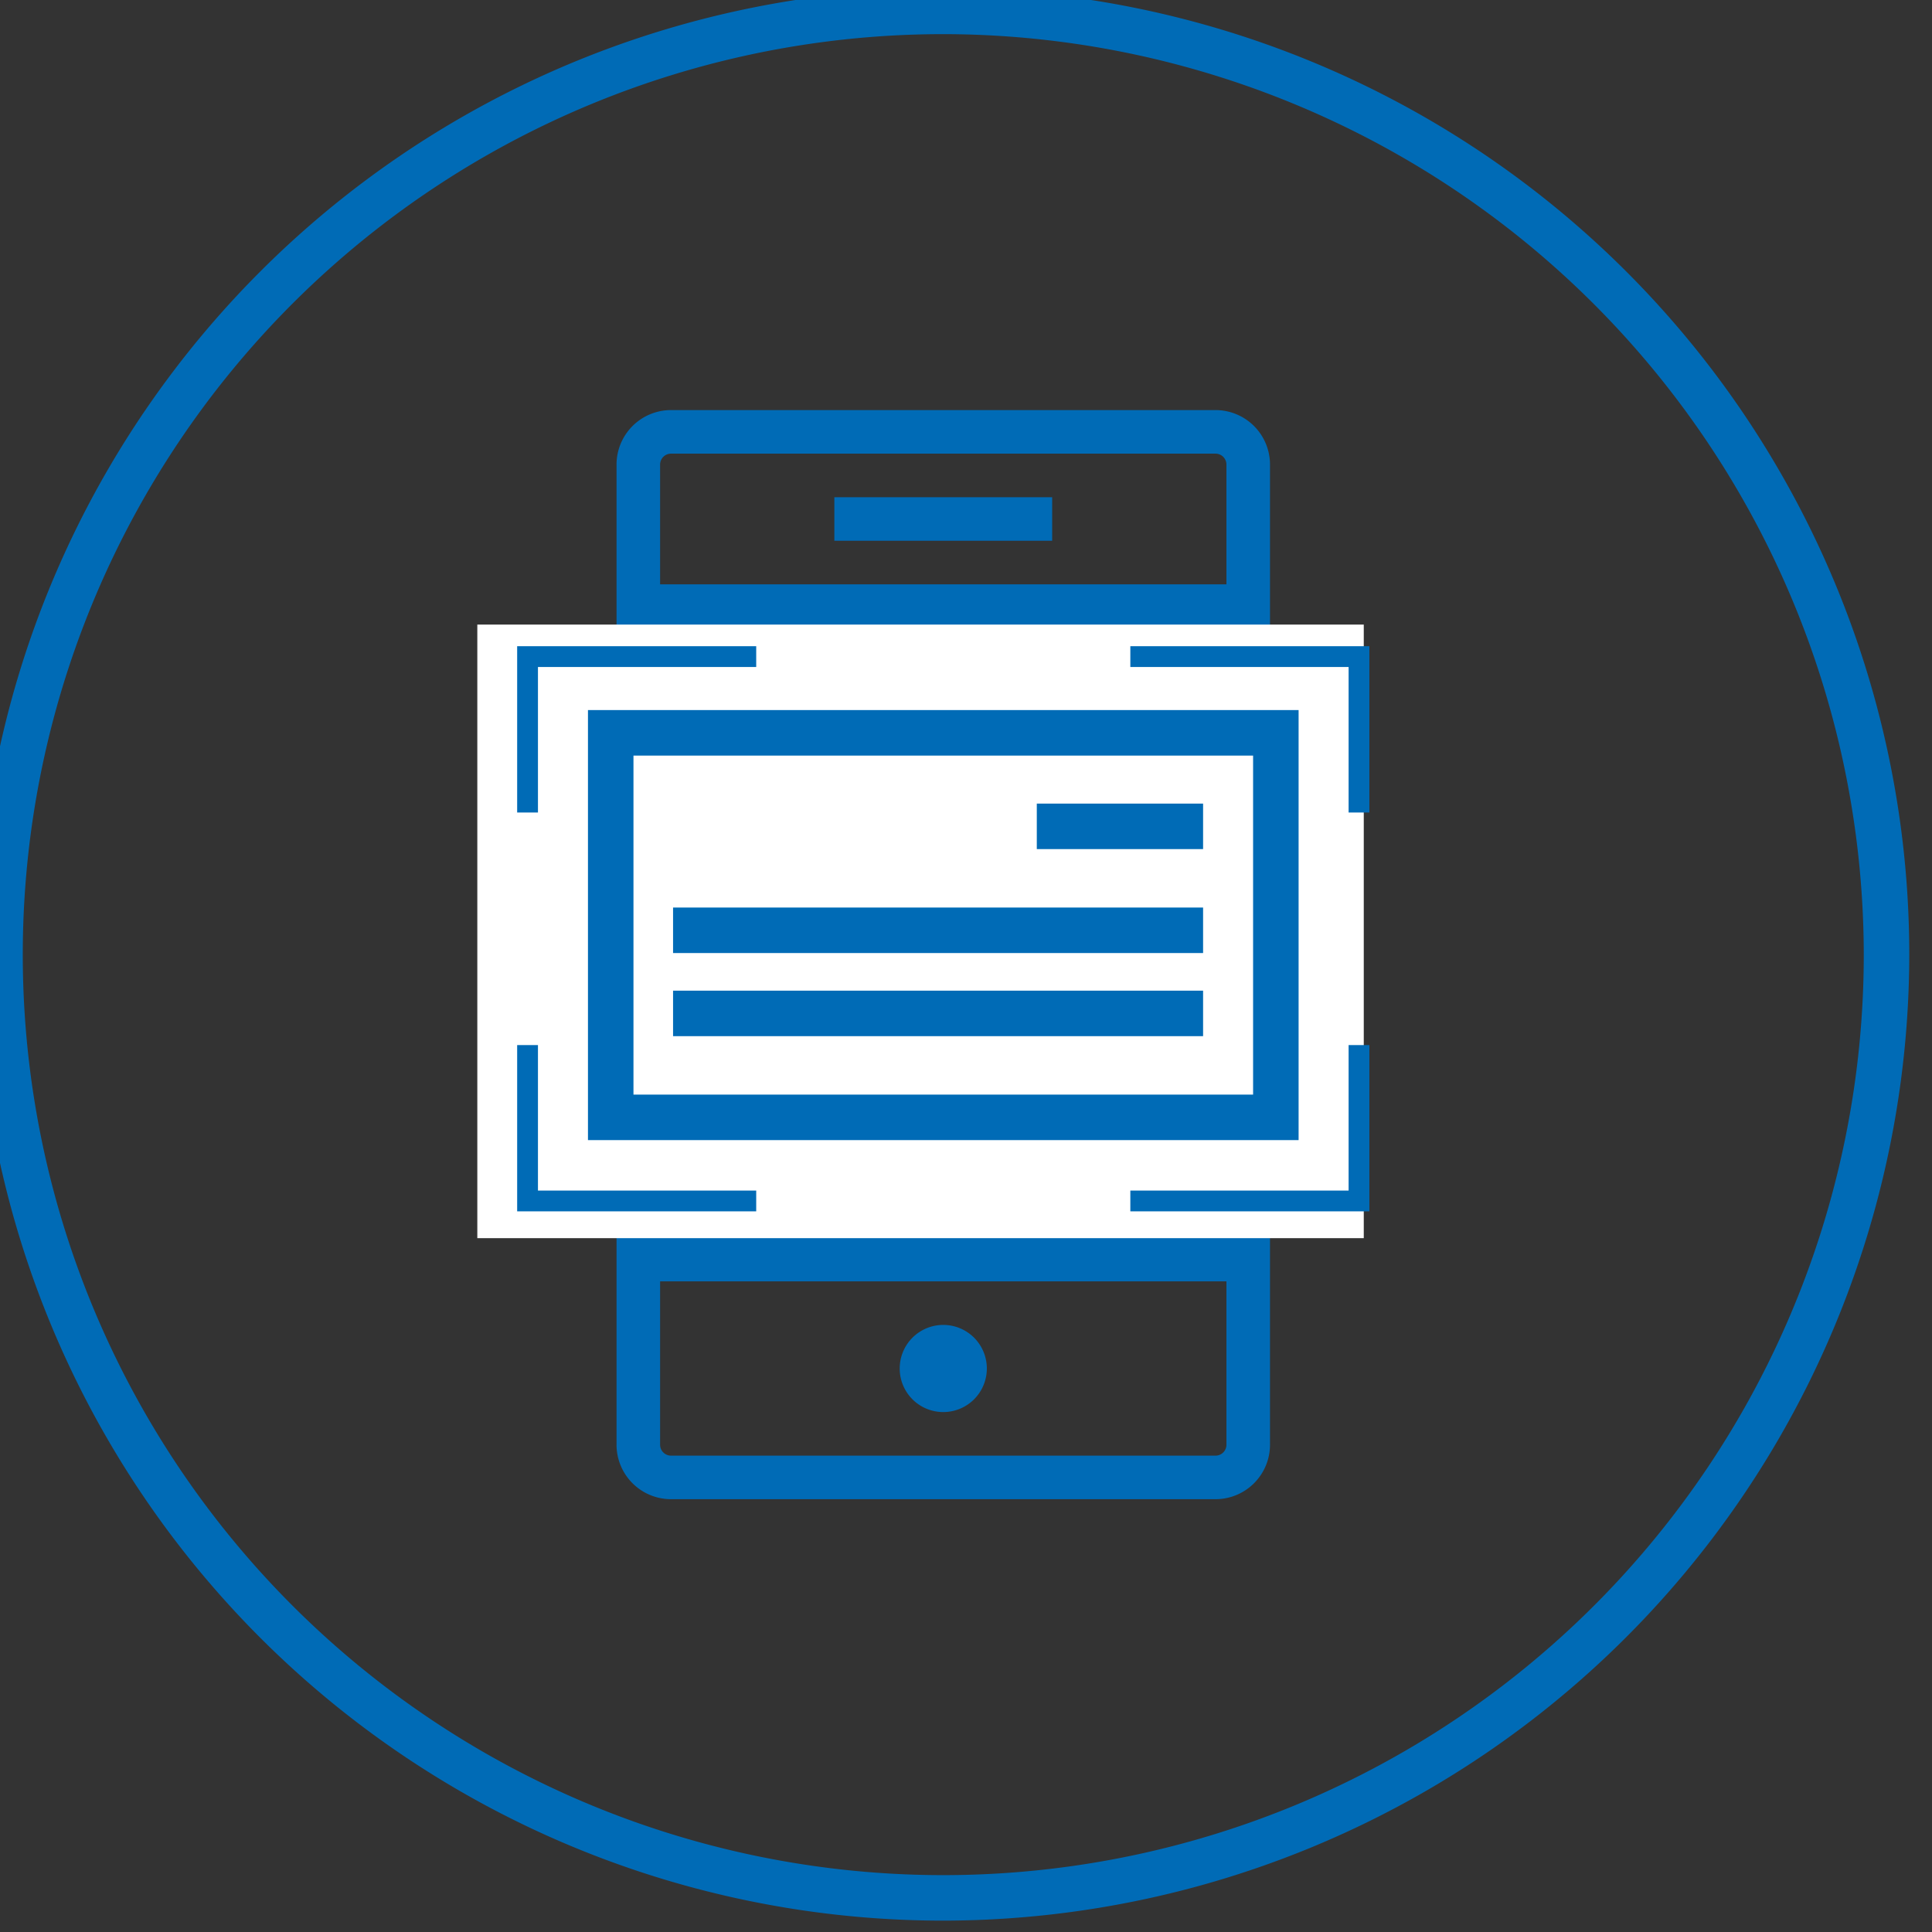
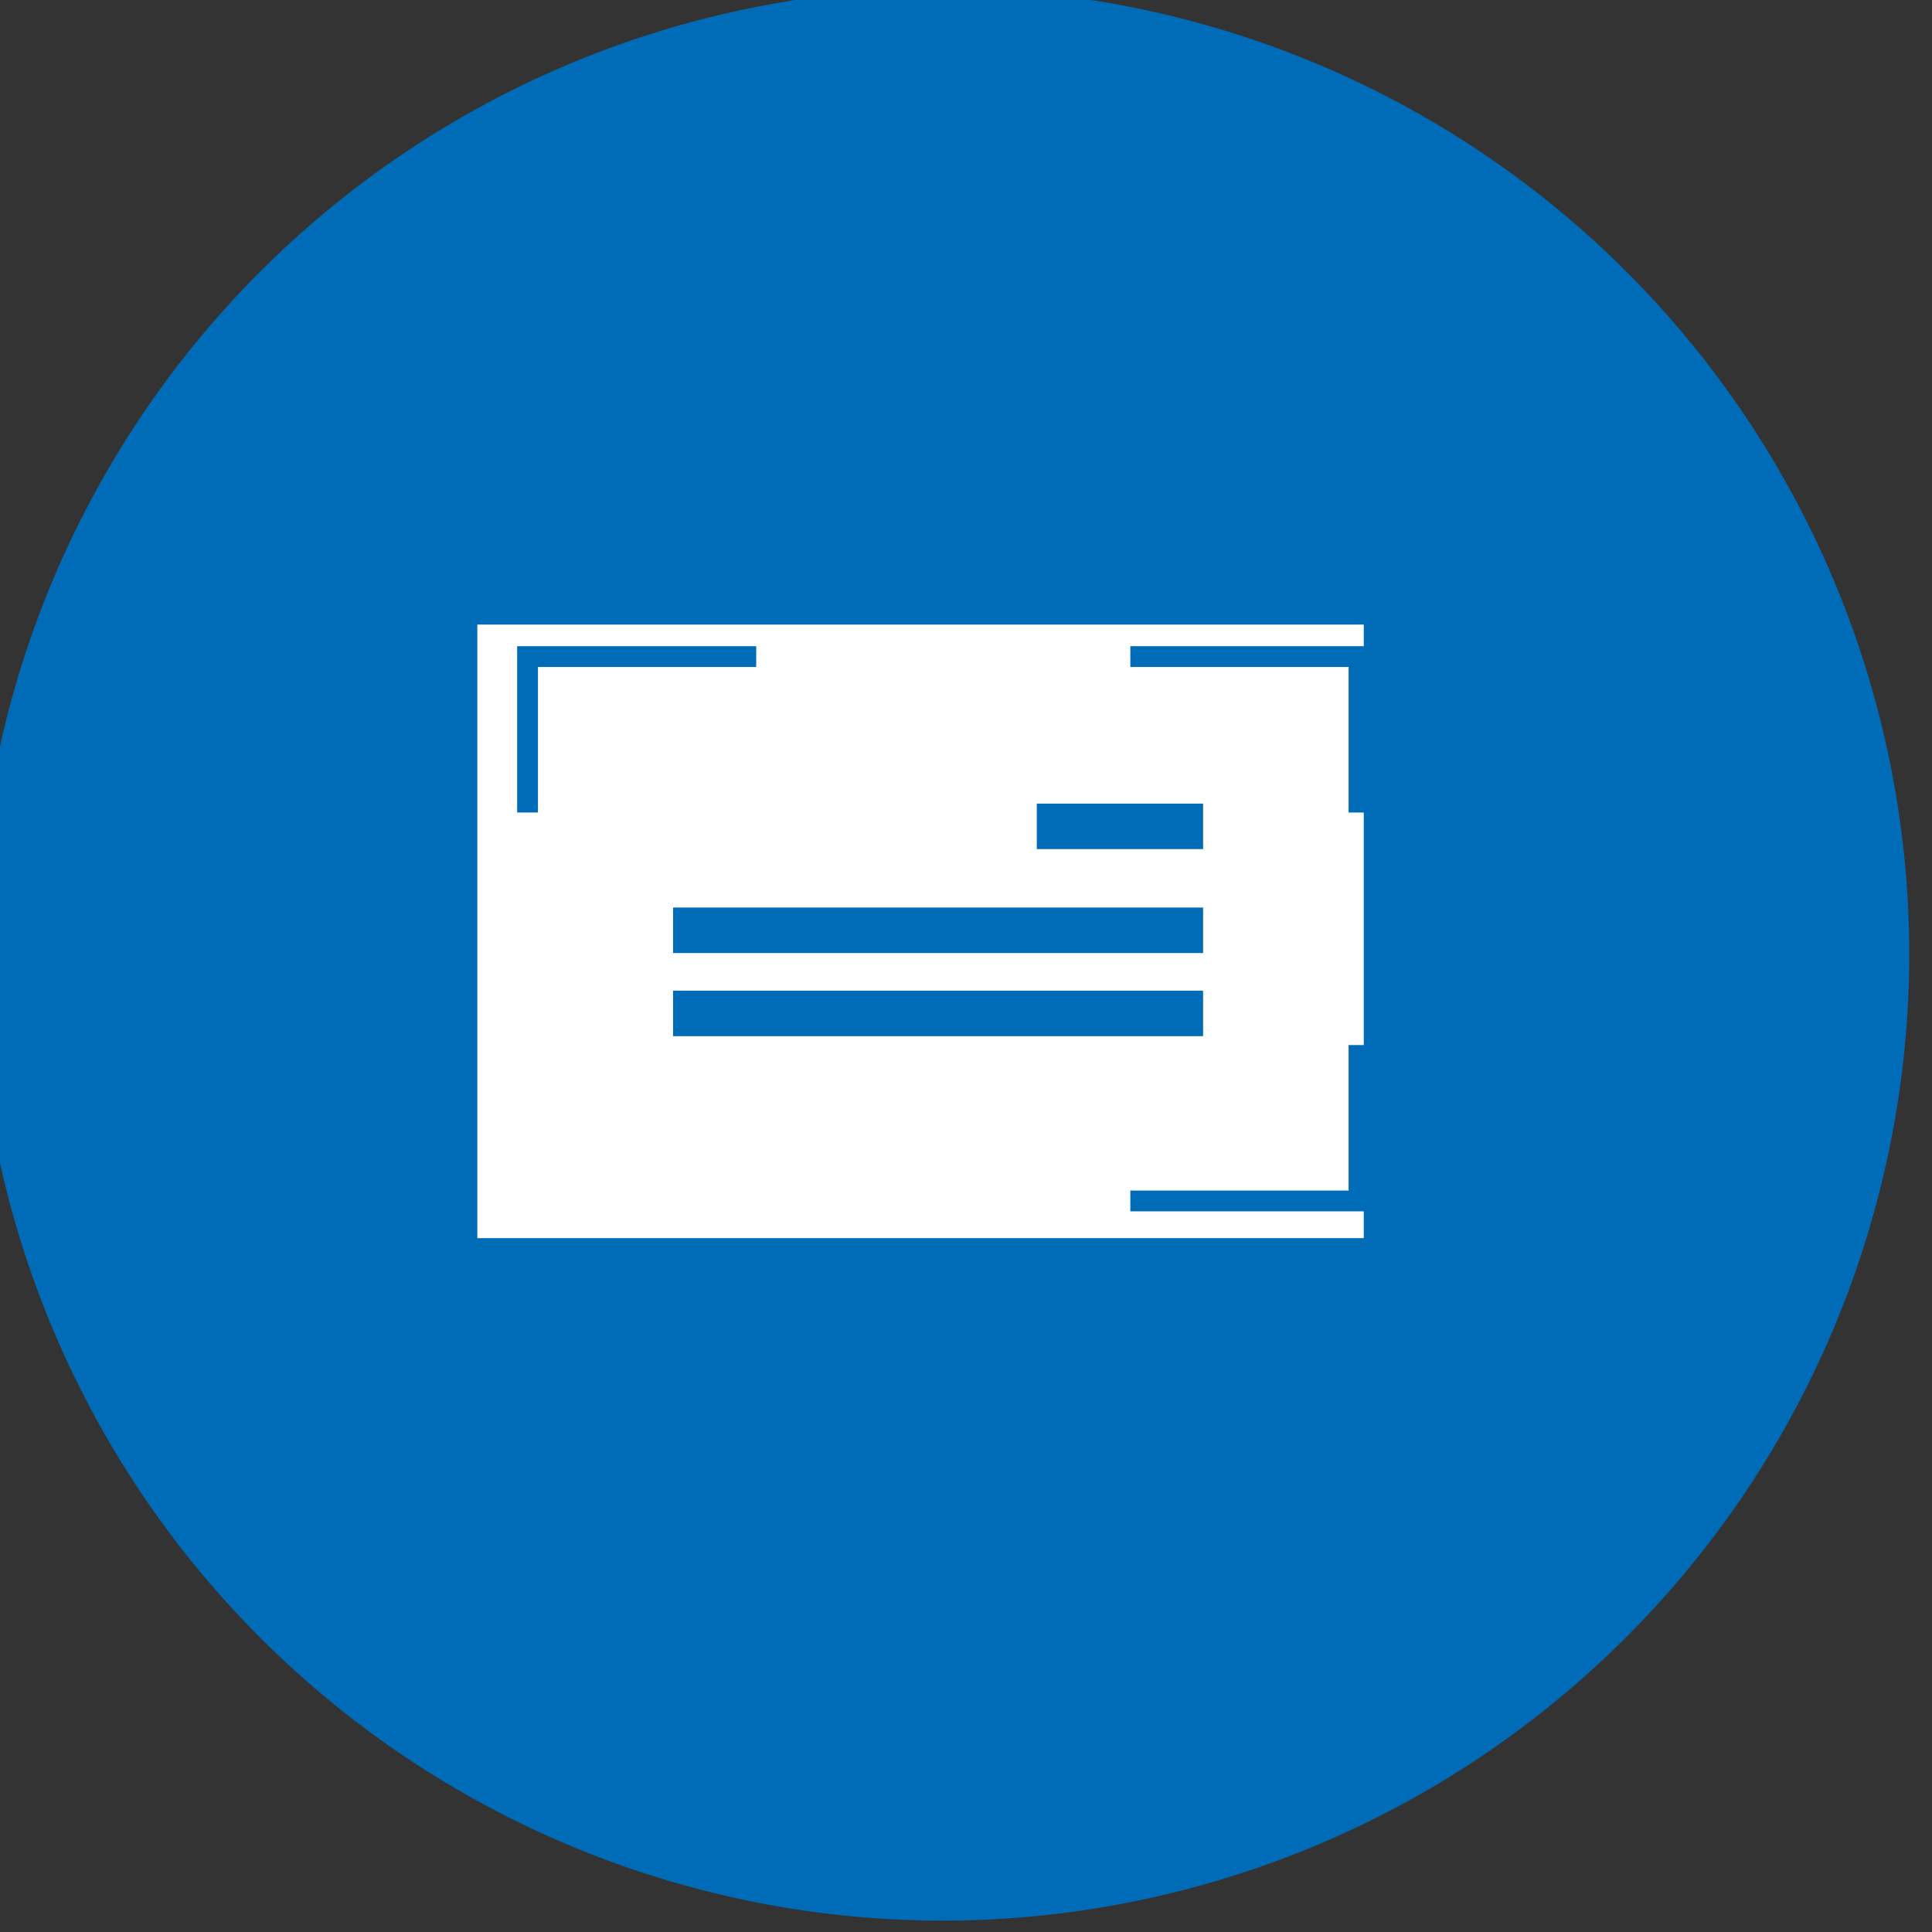
<svg xmlns="http://www.w3.org/2000/svg" id="Layer_1" data-name="Layer 1" width="85" height="85" viewBox="0 0 85 85">
  <rect x="0" y="0" width="85" height="85" fill="#333333" stroke="none" />
  <defs>
    <style>.cls-1{fill:none;}.cls-2{clip-path:url(#clip-path);}.cls-3{fill:#006bb6;}.cls-4{fill:#fff;}</style>
    <clipPath id="clip-path">
      <rect class="cls-1" x="-1" y="-0.5" width="85" height="85" />
    </clipPath>
  </defs>
  <g class="cls-2">
-     <path class="cls-3" d="M41.5,84.5A42.5,42.5,0,1,1,84,42,42.548,42.548,0,0,1,41.5,84.5Zm0-82.998A40.498,40.498,0,1,0,81.998,42,40.544,40.544,0,0,0,41.5,1.502Z" />
+     <path class="cls-3" d="M41.5,84.5A42.5,42.5,0,1,1,84,42,42.548,42.548,0,0,1,41.5,84.5Zm0-82.998Z" />
    <path class="cls-3" d="M39.583,60.208a1.917,1.917,0,1,1,1.917,1.917,1.916,1.916,0,0,1-1.917-1.917m-2.875-38.333h9.583v1.917h-9.583Zm17.25,3.834H29.042v-5.271a.48.48,0,0,1,.479-.479h23.958a.48.48,0,0,1,.479.479Zm0,28.75H29.041V27.626h24.917Zm0,9.104a.48.48,0,0,1-.479.479H29.521a.48.48,0,0,1-.479-.479v-7.188h24.916Zm-.479-45.521H29.521a2.398,2.398,0,0,0-2.396,2.396v43.125a2.397,2.397,0,0,0,2.396,2.395h23.958a2.397,2.397,0,0,0,2.396-2.395V20.438a2.398,2.398,0,0,0-2.396-2.396" />
  </g>
  <rect class="cls-4" x="21" y="27.479" width="39" height="26.995" />
  <polygon class="cls-3" points="23.668 35.747 22.753 35.747 22.753 28.43 33.27 28.43 33.27 29.345 23.668 29.345 23.668 35.747" />
  <polygon class="cls-3" points="60.247 35.747 59.333 35.747 59.333 29.345 49.73 29.345 49.73 28.43 60.247 28.43 60.247 35.747" />
-   <polygon class="cls-3" points="33.27 53.294 22.753 53.294 22.753 45.979 23.668 45.979 23.668 52.38 33.27 52.38 33.27 53.294" />
  <polygon class="cls-3" points="60.247 53.294 49.73 53.294 49.73 52.38 59.333 52.38 59.333 45.979 60.247 45.979 60.247 53.294" />
-   <path class="cls-3" d="M57.133,50.16H25.868v-18.92H57.133ZM27.87,48.158H55.131V33.243H27.87Z" />
  <rect class="cls-3" x="29.612" y="43.585" width="23.319" height="2.002" />
  <rect class="cls-3" x="29.612" y="39.928" width="23.319" height="2.002" />
  <rect class="cls-3" x="45.615" y="35.355" width="7.316" height="2.002" />
</svg>